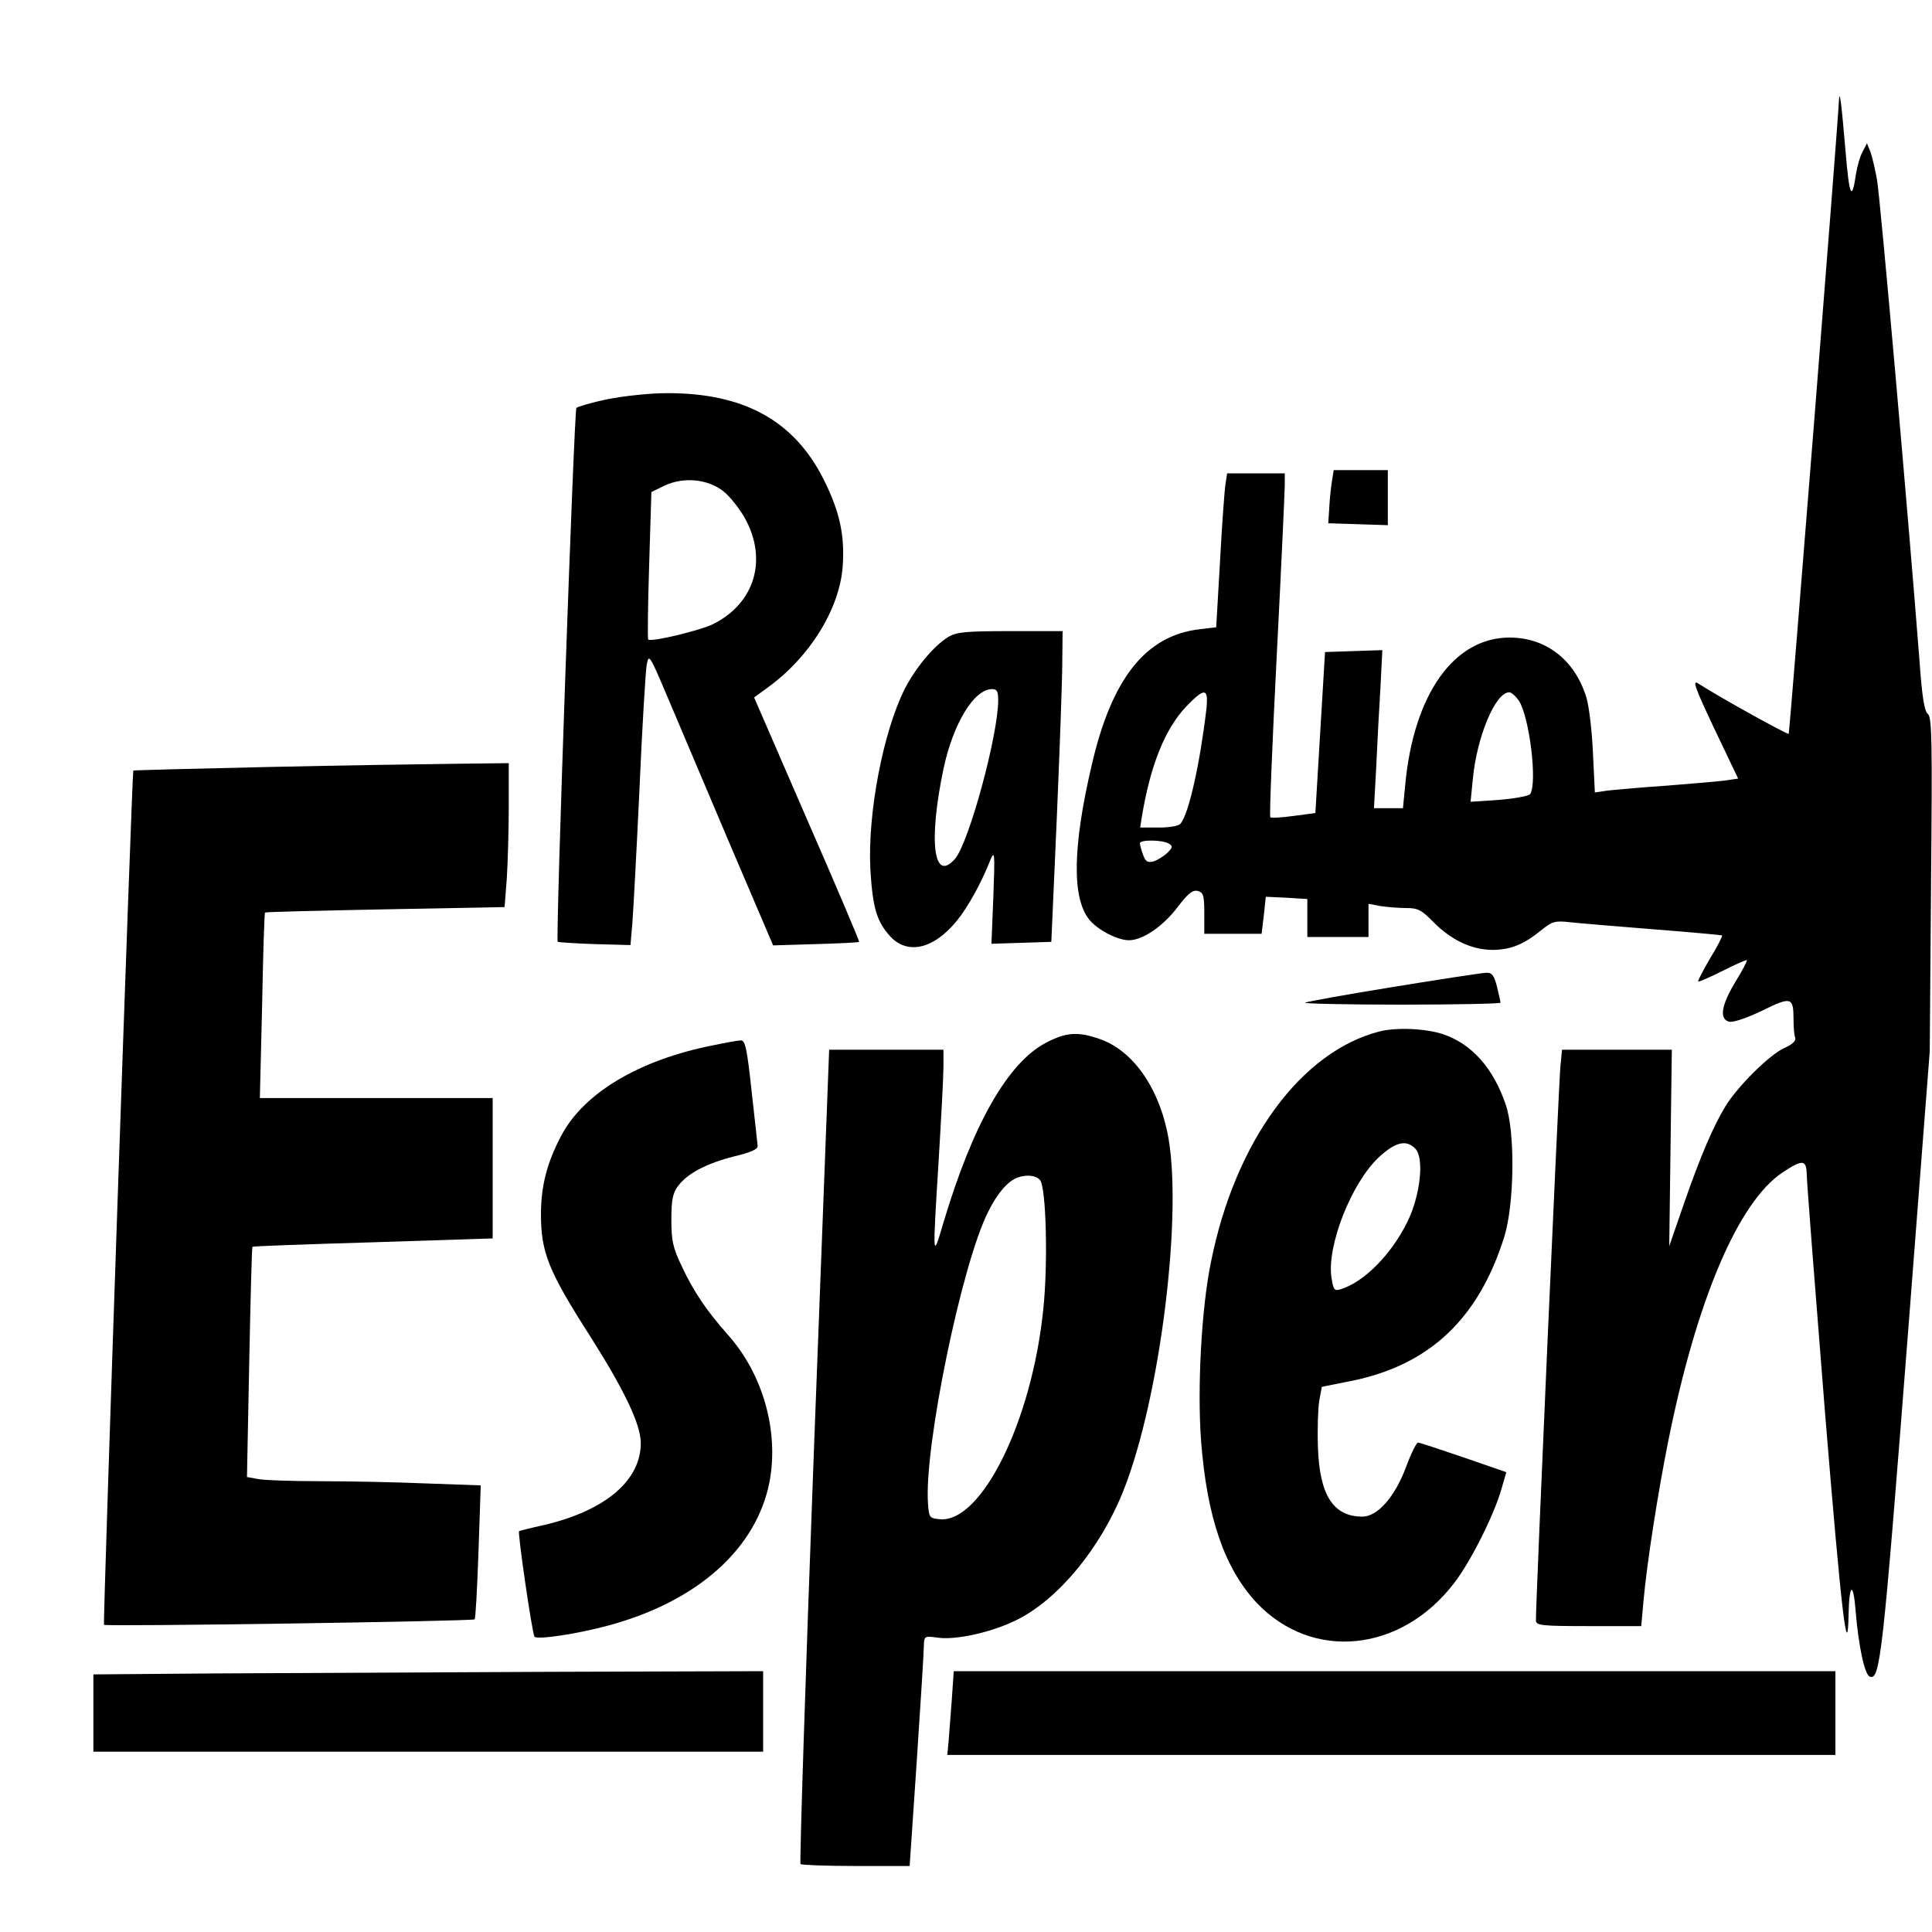
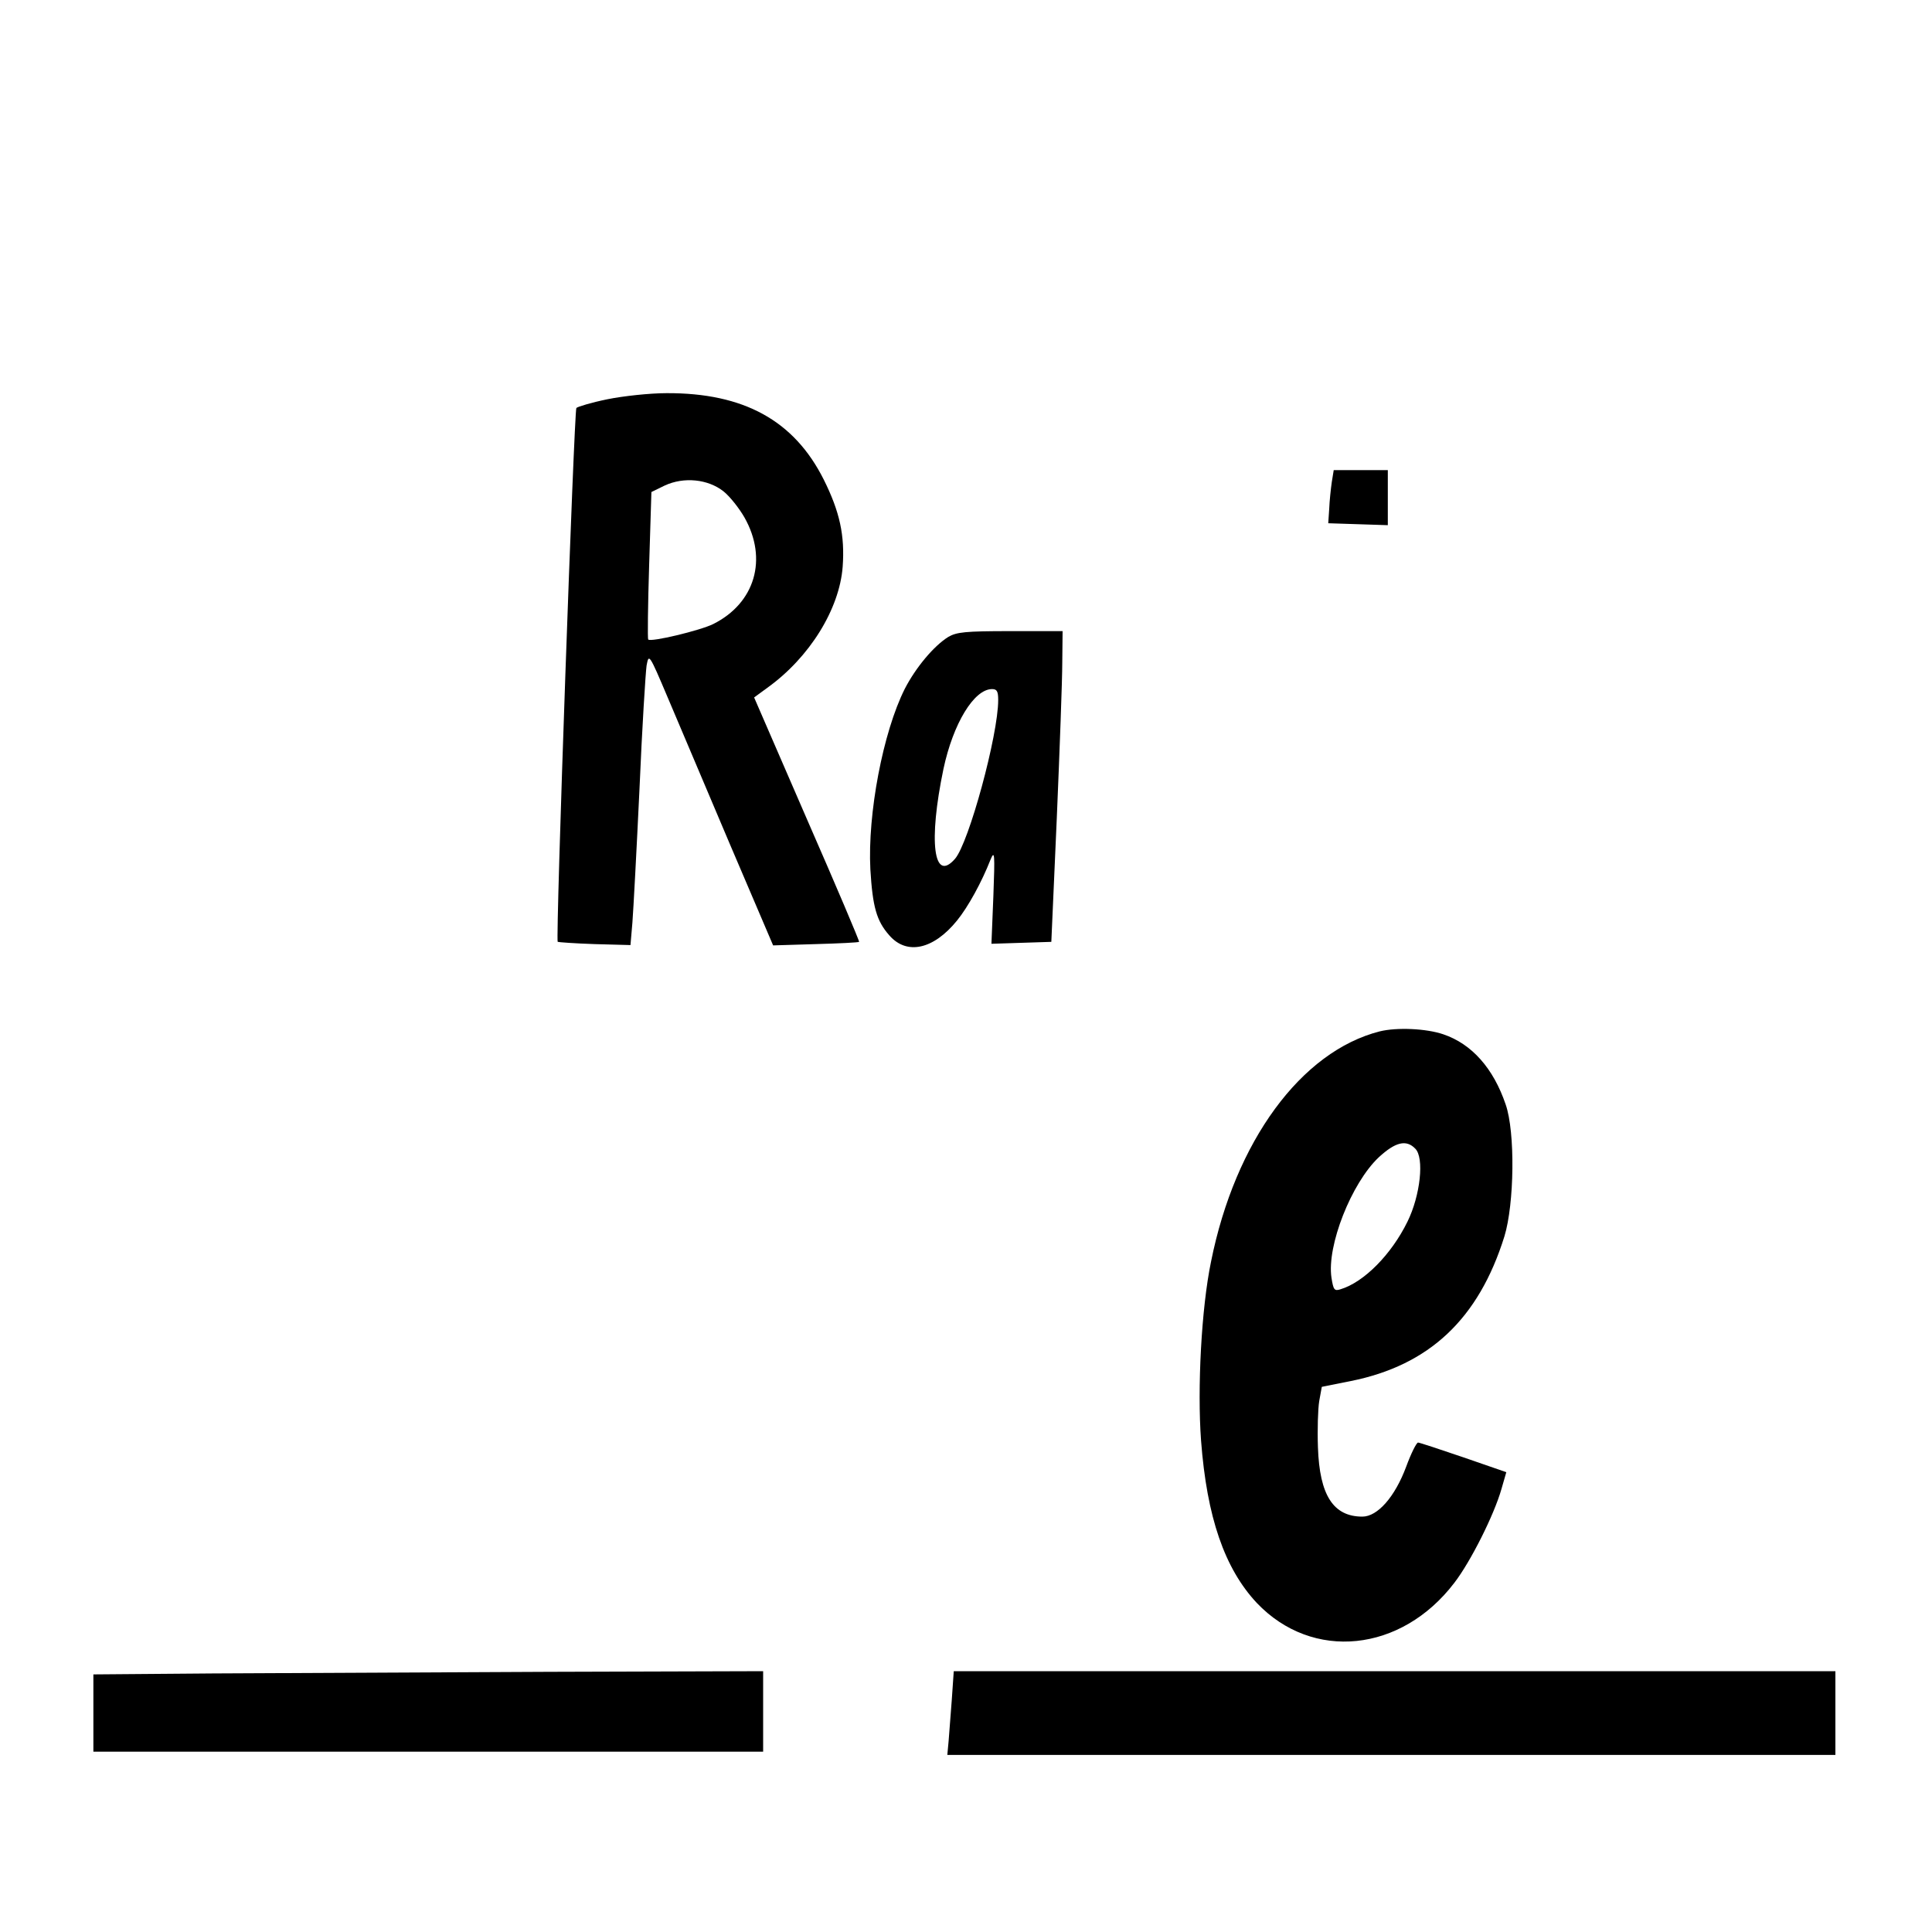
<svg xmlns="http://www.w3.org/2000/svg" version="1.0" width="600pt" height="600pt" viewBox="0 0 600 600" preserveAspectRatio="xMidYMid meet">
  <g transform="translate(0,600) scale(0.1,-0.1)" fill="#000000" stroke="none">
-     <path d="M5711 5688 c-4 -88 -153 -1963 -156 -1967 -4 -3 -214 113 -282 157 -18 11 -8 -16 51 -141 l74 -155 -41 -6 c-23 -3 -105 -10 -182 -16 -77 -5 -159 -13 -181 -15 l-41 -6 -6 123 c-3 68 -12 146 -21 174 -36 115 -125 184 -238 184 -173 0 -298 -177 -324 -458 l-7 -72 -45 0 -45 0 7 128 c3 70 9 180 13 245 l6 118 -89 -3 -89 -3 -15 -250 -15 -250 -68 -9 c-37 -5 -70 -7 -72 -4 -3 3 6 229 20 502 14 273 25 512 25 531 l0 35 -90 0 -89 0 -5 -32 c-3 -18 -11 -126 -17 -239 l-12 -207 -50 -6 c-169 -19 -275 -153 -337 -424 -59 -252 -61 -410 -8 -477 25 -32 88 -65 124 -65 43 0 107 44 152 104 32 42 46 53 62 49 17 -5 20 -13 20 -69 l0 -64 89 0 89 0 7 58 6 57 65 -3 64 -4 0 -59 0 -59 95 0 95 0 0 51 0 52 38 -7 c20 -3 56 -6 79 -6 37 0 48 -6 86 -45 55 -55 117 -84 180 -85 57 0 98 16 152 60 36 29 44 31 90 26 27 -3 145 -13 260 -22 116 -9 212 -18 213 -19 2 -2 -14 -34 -37 -71 -22 -38 -39 -70 -37 -72 2 -2 36 13 76 33 40 20 73 35 75 33 2 -2 -14 -32 -36 -68 -44 -73 -50 -115 -19 -123 12 -3 54 11 102 34 91 45 98 43 98 -28 0 -23 2 -48 5 -55 4 -10 -8 -21 -34 -33 -45 -20 -144 -118 -182 -180 -37 -60 -78 -155 -129 -302 l-46 -133 4 305 4 305 -170 0 -171 0 -5 -52 c-5 -45 -77 -1671 -76 -1720 0 -16 15 -18 164 -18 l163 0 7 78 c11 120 44 332 77 497 88 438 217 742 355 834 62 41 74 40 75 -6 0 -21 26 -355 57 -743 51 -623 70 -782 73 -622 2 96 15 100 22 7 9 -108 28 -197 44 -202 32 -11 40 58 120 1087 l66 855 4 518 c4 446 3 520 -10 530 -11 9 -18 54 -26 167 -32 416 -122 1442 -132 1493 -6 33 -15 71 -20 85 l-11 27 -13 -25 c-8 -14 -17 -45 -21 -70 -13 -89 -21 -70 -33 76 -12 141 -18 191 -20 152z m-1965 -1895 c-20 -167 -54 -319 -79 -350 -5 -8 -33 -13 -68 -13 l-58 0 5 33 c27 162 72 273 138 343 59 61 70 58 62 -13z m971 31 c33 -51 58 -256 35 -290 -4 -6 -47 -14 -96 -18 l-89 -6 7 70 c12 131 70 270 113 270 7 0 20 -12 30 -26z m-1087 -444 c13 -8 12 -12 -5 -29 -11 -10 -30 -22 -42 -26 -19 -5 -25 -1 -33 20 -5 14 -10 31 -10 36 0 12 71 11 90 -1z" />
    <path d="M1886 4760 c-49 -10 -92 -23 -96 -27 -7 -8 -65 -1651 -58 -1658 1 -1 53 -5 115 -7 l111 -3 6 70 c3 38 13 225 22 415 8 190 19 362 22 383 7 38 8 37 66 -100 32 -76 119 -280 192 -453 l135 -316 132 4 c73 2 133 5 135 7 2 1 -71 173 -162 381 l-164 378 41 30 c131 94 224 244 234 376 7 97 -9 171 -59 271 -92 183 -248 269 -488 268 -52 0 -135 -9 -184 -19z m361 -286 c20 -16 49 -53 65 -81 73 -129 33 -266 -97 -331 -40 -20 -194 -57 -202 -48 -2 2 -1 106 3 231 l7 227 41 20 c60 28 135 20 183 -18z" />
    <path d="M4136 4503 c-3 -21 -7 -58 -8 -83 l-3 -45 93 -3 92 -3 0 86 0 85 -84 0 -84 0 -6 -37z" />
    <path d="M2945 4022 c-45 -28 -101 -95 -135 -161 -68 -135 -116 -389 -107 -561 7 -116 19 -160 59 -205 54 -62 137 -44 210 46 35 43 77 120 104 189 13 31 14 20 9 -113 l-6 -148 93 3 93 3 17 385 c9 212 17 429 17 483 l1 97 -162 0 c-141 0 -167 -3 -193 -18z m155 -196 c0 -109 -91 -443 -134 -493 -67 -77 -83 54 -36 279 30 141 95 248 151 248 15 0 19 -7 19 -34z" />
-     <path d="M830 3618 c-228 -5 -415 -10 -416 -11 -4 -5 -95 -2649 -91 -2653 5 -6 1146 11 1151 17 3 2 8 97 12 210 l7 206 -168 6 c-93 4 -241 7 -330 7 -90 0 -177 3 -195 7 l-33 6 7 356 c4 195 8 357 10 359 2 2 171 8 375 14 l371 12 0 218 0 218 -362 0 -361 0 7 287 c3 158 7 288 9 289 1 2 169 6 373 10 l371 7 7 90 c3 50 6 150 6 224 l0 133 -167 -2 c-93 -1 -355 -5 -583 -10z" />
-     <path d="M4327 2935 c-148 -24 -271 -46 -274 -49 -4 -3 132 -6 300 -6 169 0 307 3 307 6 0 3 -5 25 -11 50 -9 35 -16 44 -33 43 -11 0 -142 -20 -289 -44z" />
    <path d="M4285 2797 c-244 -62 -449 -341 -524 -715 -30 -144 -43 -394 -31 -556 18 -238 73 -397 173 -504 173 -182 449 -154 614 63 50 65 123 210 146 291 l15 52 -133 46 c-73 25 -137 46 -141 46 -5 0 -22 -34 -37 -75 -35 -94 -89 -155 -136 -155 -90 0 -133 66 -138 215 -2 55 0 120 4 144 l8 44 90 18 c244 49 397 193 477 449 31 101 34 324 4 410 -38 112 -105 188 -194 218 -53 18 -144 22 -197 9z m110 -364 c29 -28 16 -146 -24 -227 -50 -102 -135 -188 -208 -210 -19 -6 -22 -2 -28 36 -15 99 62 294 147 374 51 47 85 56 113 27z" />
-     <path d="M3249 2762 c-119 -62 -228 -253 -320 -562 -33 -112 -33 -113 -14 195 8 132 15 264 15 293 l0 52 -178 0 -177 0 -48 -1262 c-26 -694 -44 -1264 -41 -1267 3 -3 81 -6 172 -6 l167 0 22 325 c12 179 22 340 22 357 1 32 1 33 44 27 58 -8 172 18 248 57 127 64 258 223 328 400 115 289 187 874 136 1114 -31 146 -111 255 -212 289 -66 23 -103 20 -164 -12z m-19 -427 c19 -23 25 -260 10 -401 -35 -347 -192 -665 -322 -652 -31 3 -33 5 -36 48 -13 173 105 746 187 907 28 57 61 95 91 106 28 10 58 7 70 -8z" />
-     <path d="M2216 2754 c-230 -45 -403 -148 -473 -281 -44 -83 -63 -156 -63 -244 0 -118 23 -176 151 -376 108 -170 158 -275 159 -333 1 -117 -109 -211 -300 -256 -41 -9 -76 -18 -78 -19 -5 -4 41 -320 48 -328 9 -10 135 9 230 35 277 75 460 239 500 447 29 156 -20 332 -128 454 -68 77 -107 134 -145 215 -27 57 -32 78 -32 144 0 62 4 82 21 105 29 39 88 70 175 92 50 12 73 22 72 32 -1 8 -9 85 -19 172 -14 131 -20 157 -33 156 -9 0 -47 -7 -85 -15z" />
    <path d="M663 803 l-373 -3 0 -120 0 -120 1040 0 1040 0 0 125 0 125 -667 -2 c-368 -2 -836 -4 -1040 -5z" />
    <path d="M2956 723 c-4 -49 -8 -107 -10 -130 l-4 -43 1379 0 1379 0 0 130 0 130 -1369 0 -1369 0 -6 -87z" />
  </g>
</svg>